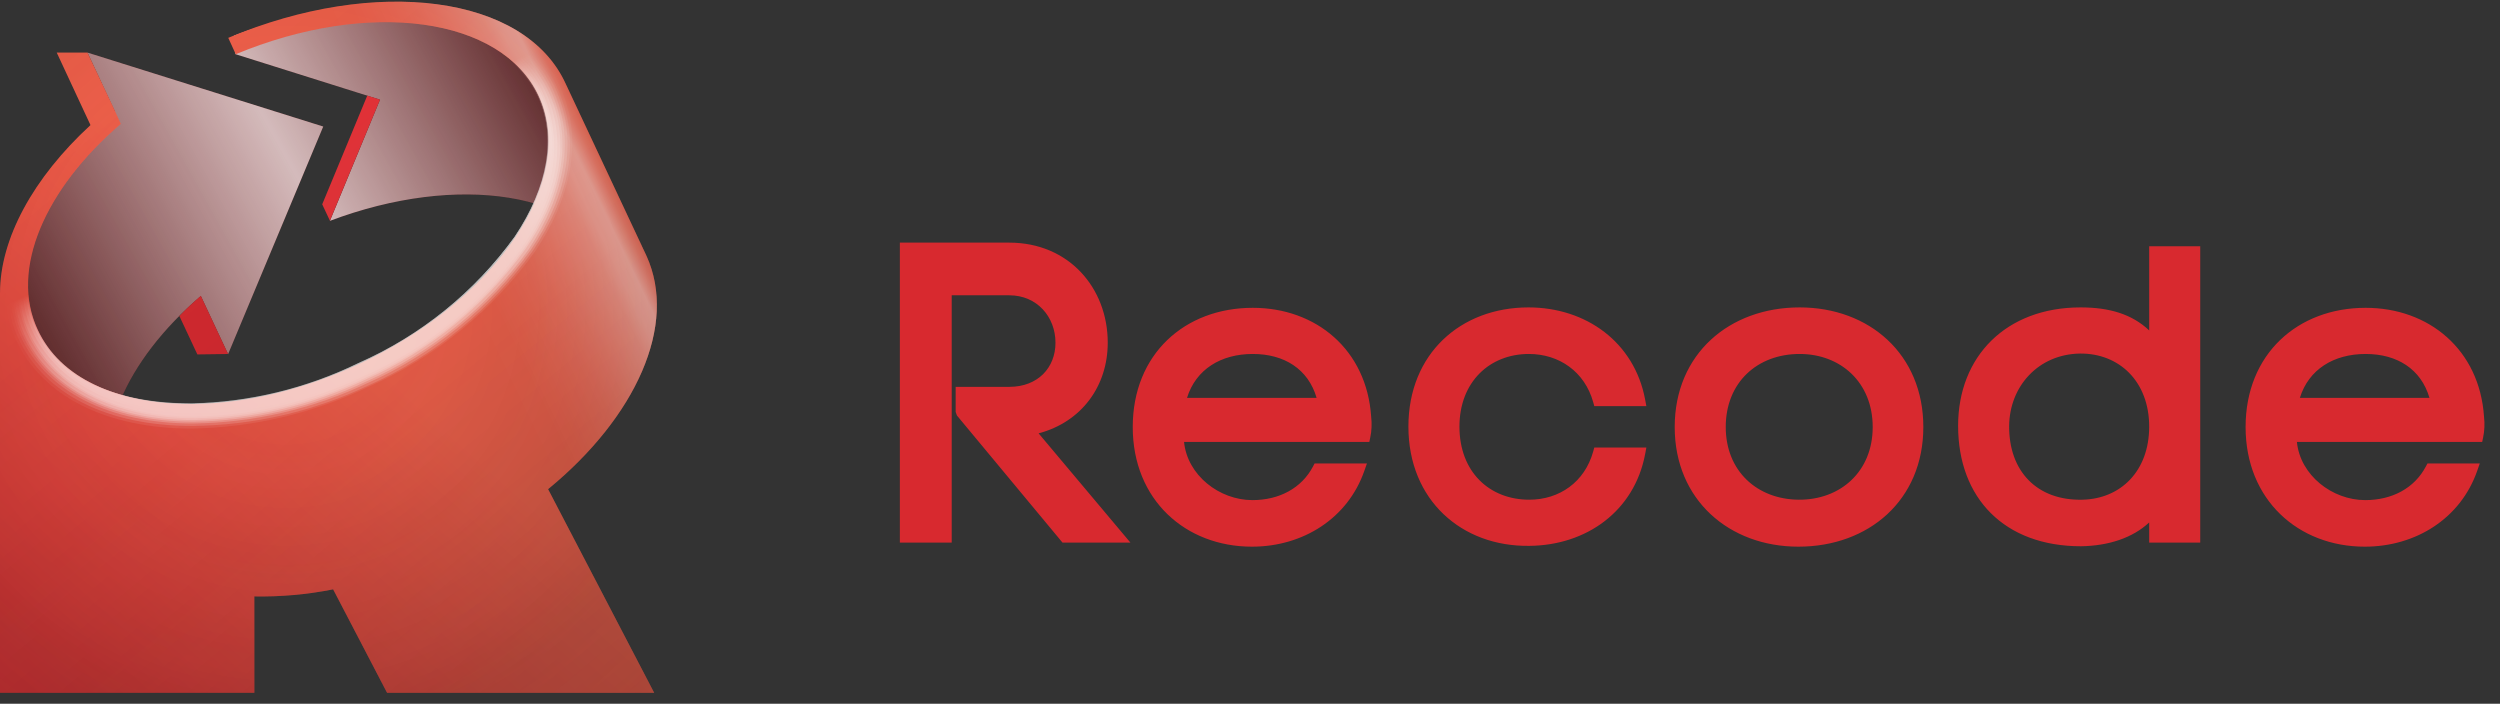
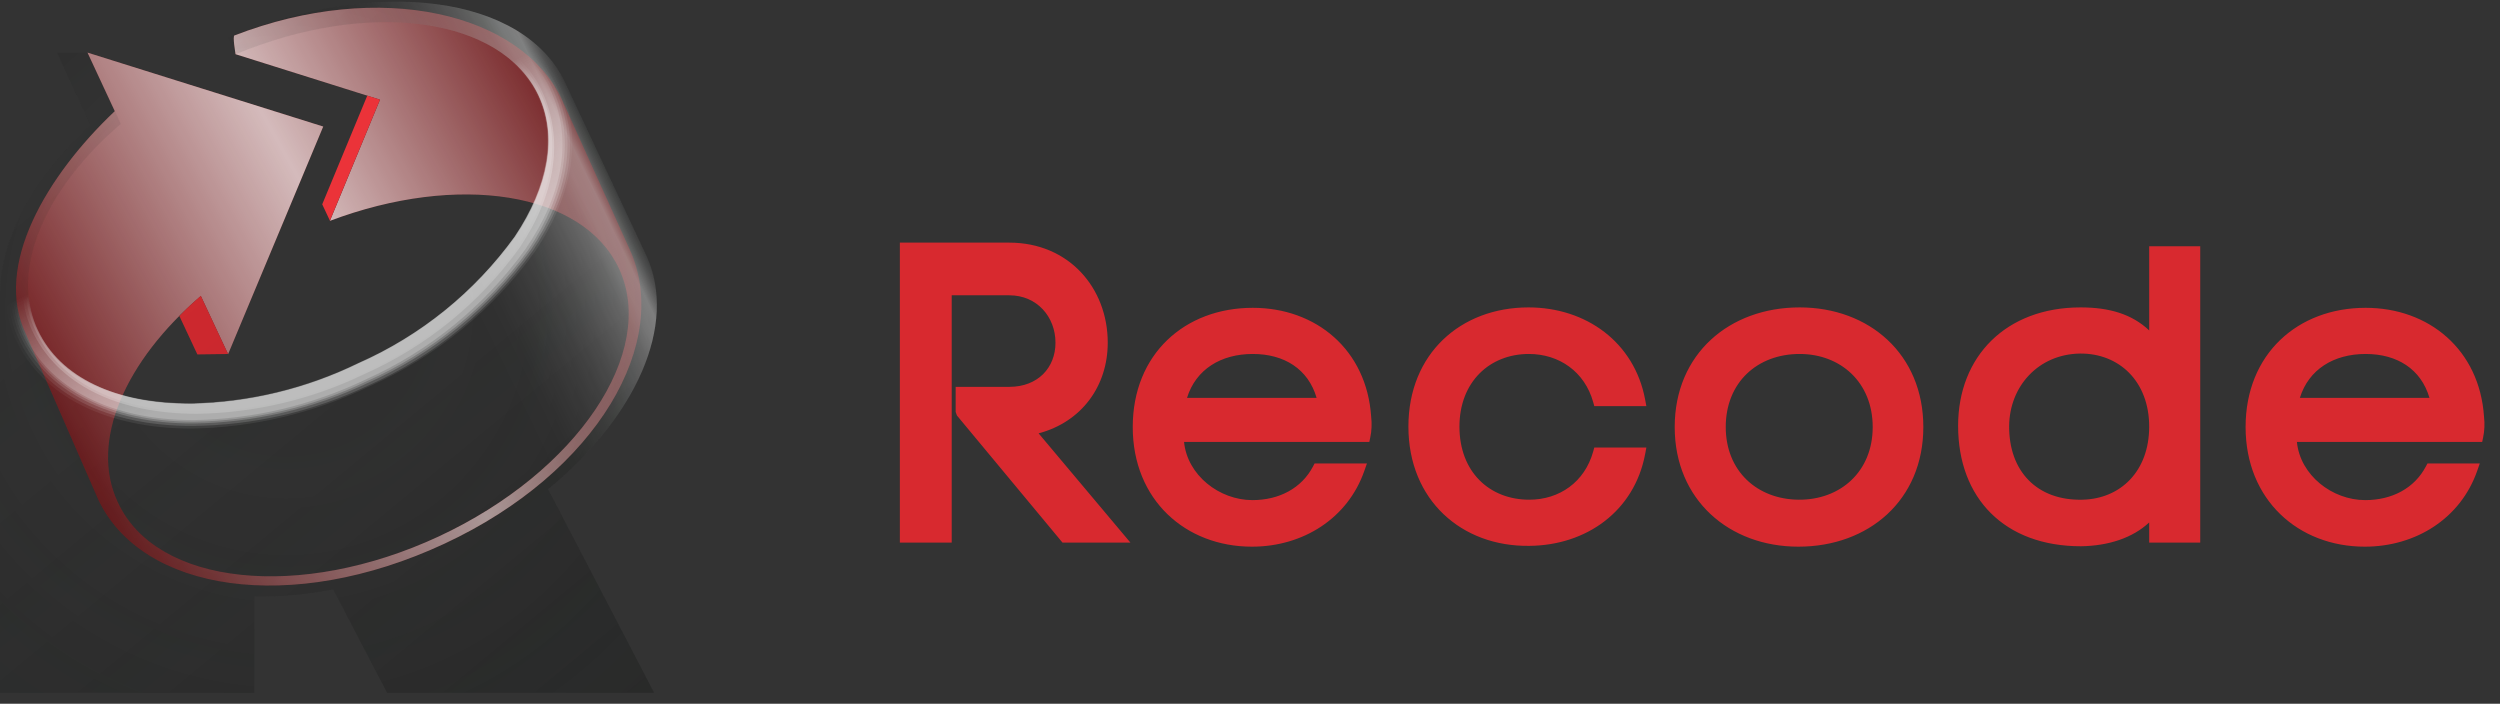
<svg xmlns="http://www.w3.org/2000/svg" width="135px" height="38px" viewBox="0 0 135 38" version="1.1">
  <rect x="0" y="0" width="135" height="38" fill="#333333" stroke="none" />
  <title>Recode-logo_red_outlines</title>
  <desc>Created with Sketch.</desc>
  <defs>
    <linearGradient x1="7.144%" y1="67.318%" x2="89.585%" y2="24.14%" id="linearGradient-1">
      <stop stop-color="#252324" offset="0%" />
      <stop stop-color="#252324" stop-opacity="0.859" offset="7.244%" />
      <stop stop-color="#252324" stop-opacity="0" offset="51.21%" />
      <stop stop-color="#252324" stop-opacity="0.863" offset="93.31%" />
      <stop stop-color="#252324" offset="100%" />
    </linearGradient>
    <linearGradient x1="7.144%" y1="67.318%" x2="89.585%" y2="24.14%" id="linearGradient-2">
      <stop stop-color="#FFFFFF" stop-opacity="0" offset="0%" />
      <stop stop-color="#FFFFFF" offset="53.9%" />
      <stop stop-color="#FFFFFF" stop-opacity="0" offset="100%" />
    </linearGradient>
    <linearGradient x1="55.483%" y1="54.104%" x2="4.838%" y2="114.291%" id="linearGradient-3">
      <stop stop-color="#FD634C" offset="0%" />
      <stop stop-color="#D8292F" offset="100%" />
    </linearGradient>
    <linearGradient x1="192.119%" y1="424.394%" x2="-24.418%" y2="-149.273%" id="linearGradient-4">
      <stop stop-color="#181A19" offset="0%" />
      <stop stop-color="#181A19" stop-opacity="0.28" offset="58%" />
      <stop stop-color="#181A19" stop-opacity="0" offset="100%" />
    </linearGradient>
    <linearGradient x1="557.361%" y1="806.897%" x2="-273.674%" y2="-417.241%" id="linearGradient-5">
      <stop stop-color="#181A19" offset="0%" />
      <stop stop-color="#181A19" stop-opacity="0.28" offset="58%" />
      <stop stop-color="#181A19" stop-opacity="0" offset="100%" />
    </linearGradient>
    <linearGradient x1="84.87%" y1="108.535%" x2="4.311%" y2="4.77%" id="linearGradient-6">
      <stop stop-color="#181A19" offset="0%" />
      <stop stop-color="#181A19" stop-opacity="0.28" offset="58%" />
      <stop stop-color="#181A19" stop-opacity="0" offset="100%" />
    </linearGradient>
    <linearGradient x1="96.121%" y1="31.895%" x2="12.144%" y2="75.038%" id="linearGradient-7">
      <stop stop-color="#FFFFFF" stop-opacity="0" offset="3%" />
      <stop stop-color="#FFFFFF" stop-opacity="0.41" offset="5%" />
      <stop stop-color="#FFFFFF" offset="7%" />
      <stop stop-color="#FFFFFF" stop-opacity="0.9" offset="9%" />
      <stop stop-color="#FFFFFF" stop-opacity="0.69" offset="11%" />
      <stop stop-color="#FFFFFF" stop-opacity="0.51" offset="14%" />
      <stop stop-color="#FFFFFF" stop-opacity="0.35" offset="17%" />
      <stop stop-color="#FFFFFF" stop-opacity="0.22" offset="20%" />
      <stop stop-color="#FFFFFF" stop-opacity="0.13" offset="23%" />
      <stop stop-color="#FFFFFF" stop-opacity="0.06" offset="26%" />
      <stop stop-color="#FFFFFF" stop-opacity="0.01" offset="29%" />
      <stop stop-color="#FFFFFF" stop-opacity="0" offset="33%" />
    </linearGradient>
    <linearGradient x1="7.811%" y1="80.299%" x2="96.899%" y2="28.651%" id="linearGradient-8">
      <stop stop-color="#181A19" stop-opacity="0" offset="0%" />
      <stop stop-color="#181A19" stop-opacity="0.23" offset="4%" />
      <stop stop-color="#181A19" stop-opacity="0.8" offset="16%" />
      <stop stop-color="#181A19" offset="26%" />
      <stop stop-color="#181A19" stop-opacity="0.63" offset="44%" />
      <stop stop-color="#181A19" stop-opacity="0" offset="82%" />
    </linearGradient>
    <radialGradient cx="42.166%" cy="46.525%" fx="42.166%" fy="46.525%" r="93.619%" gradientTransform="translate(0.422,0.465),scale(1,0.95),translate(-0.422,-0.465)" id="radialGradient-9">
      <stop stop-color="#181A19" stop-opacity="0" offset="0%" />
      <stop stop-color="#181A19" stop-opacity="0.15" offset="27%" />
      <stop stop-color="#181A19" stop-opacity="0.61" offset="53%" />
      <stop stop-color="#181A19" offset="68%" />
      <stop stop-color="#181A19" stop-opacity="0.88" offset="82%" />
      <stop stop-color="#181A19" stop-opacity="0.49" offset="92%" />
      <stop stop-color="#181A19" stop-opacity="0" offset="100%" />
    </radialGradient>
    <linearGradient x1="44.802%" y1="42.089%" x2="65.488%" y2="72.727%" id="linearGradient-10">
      <stop stop-color="#FFFFFF" stop-opacity="0" offset="0%" />
      <stop stop-color="#FFFFFF" offset="100%" />
    </linearGradient>
    <linearGradient x1="44.838%" y1="42.127%" x2="65.525%" y2="72.739%" id="linearGradient-11">
      <stop stop-color="#FFFFFF" stop-opacity="0" offset="0%" />
      <stop stop-color="#FFFFFF" offset="100%" />
    </linearGradient>
    <linearGradient x1="44.848%" y1="42.193%" x2="65.495%" y2="72.721%" id="linearGradient-12">
      <stop stop-color="#FFFFFF" stop-opacity="0" offset="0%" />
      <stop stop-color="#FFFFFF" offset="100%" />
    </linearGradient>
    <linearGradient x1="44.855%" y1="42.262%" x2="65.496%" y2="72.673%" id="linearGradient-13">
      <stop stop-color="#FFFFFF" stop-opacity="0" offset="0%" />
      <stop stop-color="#FFFFFF" offset="100%" />
    </linearGradient>
    <linearGradient x1="44.94%" y1="42.26%" x2="65.504%" y2="72.673%" id="linearGradient-14">
      <stop stop-color="#FFFFFF" stop-opacity="0" offset="0%" />
      <stop stop-color="#FFFFFF" offset="100%" />
    </linearGradient>
    <linearGradient x1="44.971%" y1="42.282%" x2="65.512%" y2="72.602%" id="linearGradient-15">
      <stop stop-color="#FFFFFF" stop-opacity="0" offset="0%" />
      <stop stop-color="#FFFFFF" offset="100%" />
    </linearGradient>
    <linearGradient x1="44.917%" y1="42.261%" x2="65.43%" y2="72.579%" id="linearGradient-16">
      <stop stop-color="#FFFFFF" stop-opacity="0" offset="0%" />
      <stop stop-color="#FFFFFF" offset="100%" />
    </linearGradient>
    <linearGradient x1="45.026%" y1="42.245%" x2="65.527%" y2="72.482%" id="linearGradient-17">
      <stop stop-color="#FFFFFF" stop-opacity="0" offset="0%" />
      <stop stop-color="#FFFFFF" offset="100%" />
    </linearGradient>
    <linearGradient x1="45.047%" y1="42.286%" x2="65.567%" y2="72.603%" id="linearGradient-18">
      <stop stop-color="#FFFFFF" stop-opacity="0" offset="0%" />
      <stop stop-color="#FFFFFF" offset="100%" />
    </linearGradient>
    <linearGradient x1="44.944%" y1="42.32%" x2="65.46%" y2="72.581%" id="linearGradient-19">
      <stop stop-color="#FFFFFF" stop-opacity="0" offset="0%" />
      <stop stop-color="#FFFFFF" offset="100%" />
    </linearGradient>
  </defs>
  <g id="Design" stroke="none" stroke-width="1" fill="none" fill-rule="evenodd">
    <g id="Recode-logo_red_outlines" transform="translate(0, -1)">
      <g id="Group-32">
        <g>
          <g id="Ресурс-1" transform="translate(0, -0)">
            <path d="M33.982,14.422 L30.36,6.415 C28.178,1.691 20.542,-0.131 12.665,2.913 C12.545,2.913 12.72,3.927 12.72,3.927 L20.52,6.382 L17.815,12.927 C24.72,10.32 31.484,11.345 33.425,15.502 C35.52,20.007 31.167,26.487 23.695,29.967 C16.222,33.447 8.422,32.629 6.36,28.113 C4.822,24.84 6.764,20.476 10.844,16.985 L12.316,20.127 L17.455,7.833 L4.724,3.84 L6.196,7.004 C2.487,10.516 -0.349,15.36 1.385,19.004 L5.302,27.971 C7.636,32.945 15.709,34.222 24,30.36 C32.291,26.498 36.305,19.407 33.982,14.422 Z" id="Path" fill="#701B1D" />
-             <path d="M33.982,14.422 L30.36,6.415 C28.178,1.691 20.542,-0.131 12.665,2.913 C12.545,2.913 12.72,3.927 12.72,3.927 L20.52,6.382 L17.815,12.927 C24.72,10.32 31.484,11.345 33.425,15.502 C35.52,20.007 31.167,26.487 23.695,29.967 C16.222,33.447 8.422,32.629 6.36,28.113 C4.822,24.84 6.764,20.476 10.844,16.985 L12.316,20.127 L17.455,7.833 L4.724,3.84 L6.196,7.004 C2.487,10.516 -0.349,15.36 1.385,19.004 L5.302,27.971 C7.636,32.945 15.709,34.222 24,30.36 C32.291,26.498 36.305,19.407 33.982,14.422 Z" id="Path" fill="url(#linearGradient-1)" style="mix-blend-mode: darken;" opacity="0.39" />
            <path d="M33.982,14.422 L30.36,6.415 C28.178,1.691 20.542,-0.131 12.665,2.913 C12.545,2.913 12.72,3.927 12.72,3.927 L20.52,6.382 L17.815,12.927 C24.72,10.32 31.484,11.345 33.425,15.502 C35.52,20.007 31.167,26.487 23.695,29.967 C16.222,33.447 8.422,32.629 6.36,28.113 C4.822,24.84 6.764,20.476 10.844,16.985 L12.316,20.127 L17.455,7.833 L4.724,3.84 L6.196,7.004 C2.487,10.516 -0.349,15.36 1.385,19.004 L5.302,27.971 C7.636,32.945 15.709,34.222 24,30.36 C32.291,26.498 36.305,19.407 33.982,14.422 Z" id="Path" fill="url(#linearGradient-2)" style="mix-blend-mode: overlay;" opacity="0.7" />
            <polygon id="Path" fill="#EB3339" points="19.833 6.164 17.4 12.033 17.815 12.916 20.52 6.382" />
            <path d="M12.316,20.116 L10.844,16.975 C10.44,17.324 10.047,17.684 9.687,18.065 L10.658,20.138 L12.316,20.116 Z" id="Path" fill="#D8292F" />
-             <path d="M34.909,14.815 L30.545,5.52 C28.364,0.731 20.291,-0.305 12.327,3.044 L12.731,3.927 C19.898,0.949 27.087,1.887 29.095,6.196 C31.2,10.702 26.847,17.182 19.375,20.662 C11.902,24.142 4.102,23.324 2.04,18.818 C0.502,15.545 2.444,11.182 6.524,7.691 L6.087,6.731 L4.724,3.84 L3.065,3.84 L4.887,7.756 C1.8,10.593 0,13.887 0,16.833 L0,16.833 L0,38.411 L13.735,38.411 L13.735,33.207 C15.162,33.232 16.589,33.104 17.989,32.825 L20.902,38.411 L35.324,38.411 L29.596,27.415 C34.331,23.531 36.611,18.545 34.909,14.815 Z" id="Path" fill="url(#linearGradient-3)" />
            <g id="Group" opacity="0.25" style="mix-blend-mode: multiply;">
-               <polygon id="Path" fill="url(#linearGradient-4)" points="19.833 6.164 17.4 12.033 17.815 12.916 20.52 6.382" />
              <path d="M12.316,20.116 L10.844,16.975 C10.44,17.324 10.047,17.684 9.687,18.065 L10.658,20.138 L12.316,20.116 Z" id="Path" fill="url(#linearGradient-5)" />
              <path d="M34.909,14.815 L30.545,5.52 C28.364,0.731 20.291,-0.305 12.327,3.044 L12.731,3.927 C19.898,0.949 27.087,1.887 29.095,6.196 C31.2,10.702 26.847,17.182 19.375,20.662 C11.902,24.142 4.102,23.324 2.04,18.818 C0.502,15.545 2.444,11.182 6.524,7.691 L6.087,6.731 L4.724,3.84 L3.065,3.84 L4.887,7.756 C1.8,10.593 0,13.887 0,16.833 L0,16.833 L0,38.411 L13.735,38.411 L13.735,33.207 C15.162,33.232 16.589,33.104 17.989,32.825 L20.902,38.411 L35.324,38.411 L29.596,27.415 C34.331,23.531 36.611,18.545 34.909,14.815 Z" id="Path" fill="url(#linearGradient-6)" />
            </g>
            <path d="M34.909,14.815 L30.545,5.52 C28.364,0.731 20.291,-0.305 12.327,3.044 L12.731,3.927 C19.898,0.949 27.087,1.887 29.095,6.196 C31.2,10.702 26.847,17.182 19.375,20.662 C11.902,24.142 4.102,23.324 2.04,18.818 C0.502,15.545 2.444,11.182 6.524,7.691 L6.087,6.731 L4.724,3.84 L3.065,3.84 L4.887,7.756 C1.8,10.593 0,13.887 0,16.833 L0,16.833 L0,38.411 L13.735,38.411 L13.735,33.207 C15.162,33.232 16.589,33.104 17.989,32.825 L20.902,38.411 L35.324,38.411 L29.596,27.415 C34.331,23.531 36.611,18.545 34.909,14.815 Z" id="Path" fill="url(#linearGradient-7)" style="mix-blend-mode: lighten;" opacity="0.44" />
            <path d="M34.909,14.815 L30.545,5.52 C28.364,0.731 20.291,-0.305 12.327,3.044 L12.731,3.927 C19.898,0.949 27.087,1.887 29.095,6.196 C31.2,10.702 26.847,17.182 19.375,20.662 C11.902,24.142 4.102,23.324 2.04,18.818 C0.502,15.545 2.444,11.182 6.524,7.691 L6.087,6.731 L4.724,3.84 L3.065,3.84 L4.887,7.756 C1.8,10.593 0,13.887 0,16.833 L0,16.833 L0,38.411 L13.735,38.411 L13.735,33.207 C15.162,33.232 16.589,33.104 17.989,32.825 L20.902,38.411 L35.324,38.411 L29.596,27.415 C34.331,23.531 36.611,18.545 34.909,14.815 Z" id="Path" fill="url(#linearGradient-8)" style="mix-blend-mode: multiply;" opacity="0" />
            <path d="M34.909,14.815 L30.545,5.52 C28.364,0.731 20.291,-0.305 12.327,3.044 L12.731,3.927 C19.898,0.949 27.087,1.887 29.095,6.196 C31.2,10.702 26.847,17.182 19.375,20.662 C11.902,24.142 4.102,23.324 2.04,18.818 C0.502,15.545 2.444,11.182 6.524,7.691 L6.087,6.731 L4.724,3.84 L3.065,3.84 L4.887,7.756 C1.8,10.593 0,13.887 0,16.833 L0,16.833 L0,38.411 L13.735,38.411 L13.735,33.207 C15.162,33.232 16.589,33.104 17.989,32.825 L20.902,38.411 L35.324,38.411 L29.596,27.415 C34.331,23.531 36.611,18.545 34.909,14.815 Z" id="Path" fill="url(#radialGradient-9)" style="mix-blend-mode: multiply;" opacity="0.15" />
            <g id="Group" opacity="0.68" style="mix-blend-mode: lighten;" transform="translate(0, 1.091)">
              <path d="M10.309,23.16 C5.662,23.16 2.182,21.393 0.742,18.327 C-0.698,15.262 0.807,11.455 4.135,7.778 L4.724,8.324 C1.8,11.596 0.796,15.065 2.029,17.727 C3.262,20.389 6.24,21.731 10.309,21.731 C13.45,21.671 16.54,20.926 19.364,19.549 C22.739,18.06 25.657,15.699 27.818,12.709 C29.651,9.971 30.109,7.255 29.084,5.073 C28.058,2.891 25.287,1.309 21.655,1.091 L21.655,0.076 C25.844,0.284 29.018,1.636 30.382,4.44 C31.615,7.091 31.124,10.287 29.007,13.451 C26.704,16.662 23.586,19.2 19.975,20.804 C16.96,22.277 13.663,23.081 10.309,23.16 Z" id="Path" fill="url(#linearGradient-10)" opacity="0" />
              <path d="M28.887,13.495 C26.601,16.675 23.51,19.19 19.931,20.782 C16.939,22.22 13.672,22.994 10.353,23.051 C5.738,23.051 2.28,21.305 0.862,18.262 C-0.556,15.218 0.862,11.465 4.2,7.833 L4.724,8.324 C1.8,11.596 0.796,15.065 2.029,17.727 C3.262,20.389 6.24,21.731 10.309,21.731 C13.45,21.671 16.54,20.926 19.364,19.549 C22.739,18.06 25.657,15.699 27.818,12.709 C29.651,9.971 30.109,7.255 29.084,5.073 C28.058,2.891 25.287,1.309 21.655,1.091 L21.655,0.164 C25.767,0.382 28.898,1.713 30.207,4.527 C31.473,7.178 30.993,10.353 28.887,13.495 Z" id="Path" fill="url(#linearGradient-11)" opacity="0.11" />
              <path d="M28.767,13.462 C26.508,16.632 23.442,19.141 19.887,20.727 C16.915,22.133 13.673,22.877 10.385,22.909 C5.825,22.909 2.4,21.207 0.993,18.185 C-0.415,15.164 0.993,11.476 4.265,7.898 L4.735,8.324 C1.811,11.596 0.807,15.065 2.04,17.727 C3.273,20.389 6.251,21.731 10.32,21.731 C13.461,21.671 16.551,20.926 19.375,19.549 C22.75,18.06 25.668,15.699 27.829,12.709 C29.662,9.971 30.12,7.255 29.095,5.073 C28.069,2.891 25.287,1.309 21.655,1.091 L21.655,0.251 C25.702,0.48 28.789,1.8 30.076,4.615 C31.364,7.429 30.851,10.353 28.767,13.462 Z" id="Path" fill="url(#linearGradient-12)" opacity="0.22" />
              <path d="M28.647,13.429 C26.402,16.558 23.363,19.032 19.844,20.596 C16.899,21.993 13.688,22.737 10.429,22.778 C5.902,22.778 2.509,21.065 1.113,18.076 C-0.284,15.087 1.113,11.444 4.32,7.909 L4.724,8.28 C1.8,11.553 0.796,15.022 2.029,17.684 C3.262,20.345 6.24,21.687 10.309,21.687 C13.45,21.627 16.54,20.883 19.364,19.505 C22.739,18.016 25.657,15.655 27.818,12.665 C29.651,9.927 30.109,7.211 29.084,5.029 C28.058,2.847 25.287,1.309 21.655,1.091 L21.655,0.349 C25.647,0.578 28.691,1.887 29.956,4.615 C31.222,7.342 30.72,10.353 28.647,13.429 Z" id="Path" fill="url(#linearGradient-13)" opacity="0.33" />
              <path d="M28.527,13.407 C26.3,16.504 23.287,18.952 19.8,20.498 C16.882,21.893 13.696,22.637 10.462,22.68 C5.978,22.68 2.607,20.978 1.222,18.011 C-0.164,15.044 1.222,11.465 4.375,7.975 L4.713,8.291 C1.789,11.564 0.785,15.033 2.018,17.695 C3.251,20.356 6.229,21.698 10.298,21.698 C13.439,21.638 16.529,20.893 19.353,19.516 C22.728,18.027 25.646,15.666 27.807,12.676 C29.64,9.938 30.098,7.222 29.073,5.04 C28.047,2.858 25.287,1.309 21.655,1.091 L21.655,0.436 C25.582,0.676 28.571,1.975 29.825,4.669 C31.08,7.364 30.545,10.353 28.527,13.407 Z" id="Path" fill="url(#linearGradient-14)" opacity="0.44" />
              <path d="M28.364,13.375 C26.157,16.443 23.176,18.872 19.724,20.411 C16.833,21.796 13.678,22.54 10.473,22.593 C6.022,22.593 2.684,20.913 1.32,17.978 C-0.044,15.044 1.32,11.52 4.407,8.062 L4.68,8.324 C1.756,11.596 0.753,15.065 1.985,17.727 C3.218,20.389 6.196,21.731 10.265,21.731 C13.406,21.671 16.496,20.926 19.32,19.549 C22.695,18.06 25.613,15.699 27.775,12.709 C29.607,9.971 30.065,7.255 29.04,5.073 C28.015,2.891 25.287,1.309 21.655,1.091 L21.655,0.524 C25.527,0.775 28.473,2.051 29.705,4.713 C30.938,7.375 30.447,10.342 28.364,13.375 Z" id="Path" fill="url(#linearGradient-15)" opacity="0.56" />
-               <path d="M28.287,13.342 C26.104,16.386 23.148,18.793 19.724,20.313 C16.862,21.693 13.736,22.437 10.56,22.495 C6.196,22.495 2.847,20.825 1.484,17.913 C0.12,15 1.484,11.542 4.516,8.095 L4.724,8.291 C1.8,11.564 0.796,15.033 2.029,17.695 C3.262,20.356 6.24,21.698 10.309,21.698 C13.45,21.638 16.54,20.893 19.364,19.516 C22.739,18.027 25.657,15.666 27.818,12.676 C29.651,9.938 30.109,7.222 29.084,5.04 C28.058,2.858 25.287,1.309 21.655,1.091 L21.655,0.622 C25.484,0.905 28.364,2.182 29.596,4.8 C30.829,7.418 30.305,10.342 28.287,13.342 Z" id="Path" fill="url(#linearGradient-16)" opacity="0.67" />
-               <path d="M28.167,13.32 C25.992,16.343 23.046,18.727 19.636,20.225 C16.803,21.597 13.707,22.341 10.56,22.407 C6.196,22.407 2.924,20.749 1.571,17.869 C0.218,14.989 1.571,11.575 4.527,8.215 L4.68,8.356 C1.756,11.629 0.753,15.098 1.985,17.76 C3.218,20.422 6.196,21.764 10.265,21.764 C13.406,21.703 16.496,20.959 19.32,19.582 C22.695,18.093 25.613,15.732 27.775,12.742 C29.607,10.004 30.065,7.287 29.04,5.105 C28.015,2.924 25.287,1.309 21.655,1.091 L21.655,0.742 C25.418,1.004 28.265,2.258 29.455,4.844 C30.644,7.429 30.175,10.342 28.167,13.32 Z" id="Path" fill="url(#linearGradient-17)" opacity="0.78" />
              <path d="M28.058,13.287 C25.908,16.275 23.001,18.635 19.636,20.127 C16.829,21.478 13.762,22.203 10.647,22.255 C6.284,22.255 3.065,20.618 1.735,17.76 C0.404,14.902 1.735,11.553 4.636,8.236 L4.724,8.324 C1.8,11.596 0.796,15.065 2.029,17.727 C3.262,20.389 6.24,21.731 10.309,21.731 C13.45,21.671 16.54,20.926 19.364,19.549 C22.739,18.06 25.657,15.699 27.818,12.709 C29.651,9.971 30.109,7.255 29.084,5.073 C28.058,2.891 25.287,1.309 21.655,1.091 L21.655,0.829 C25.342,1.102 28.145,2.345 29.291,4.887 C30.436,7.429 30.033,10.342 28.058,13.287 Z" id="Path" fill="url(#linearGradient-18)" opacity="0.89" />
              <path d="M27.938,13.255 C29.891,10.342 30.349,7.385 29.204,4.942 C28.058,2.498 25.287,1.189 21.665,0.927 L21.665,1.091 C25.298,1.276 28.004,2.727 29.095,5.073 C30.12,7.255 29.662,9.96 27.829,12.709 C25.668,15.699 22.75,18.06 19.375,19.549 C16.551,20.926 13.461,21.671 10.32,21.731 C6.251,21.731 3.229,20.269 2.04,17.727 C0.851,15.185 1.811,11.553 4.735,8.324 L4.735,8.324 C1.865,11.596 0.567,14.869 1.898,17.727 C3.229,20.585 6.404,22.145 10.691,22.145 C13.79,22.097 16.841,21.379 19.636,20.04 C22.955,18.552 25.82,16.211 27.938,13.255 Z" id="Path" fill="url(#linearGradient-19)" />
            </g>
          </g>
          <path d="M61.042,30.3 L57.375,30.3 L51.675,23.438 L51.606,23.246 L51.606,21.89 L54.502,21.89 C56.043,21.89 56.996,20.858 56.996,19.506 C56.996,18.118 56.005,16.946 54.502,16.946 L51.392,16.946 L51.392,30.3 L48.592,30.3 L48.592,14.102 L54.502,14.102 C57.712,14.102 59.818,16.547 59.818,19.506 C59.818,21.844 58.413,23.784 56.085,24.401 L61.042,30.3 Z M73.993,24.629 L73.943,24.866 L63.939,24.866 C64.114,26.657 65.839,28.006 67.628,28.006 C69.08,28.006 70.288,27.362 70.904,26.187 L70.989,26.026 L73.814,26.026 L73.675,26.424 C72.783,28.992 70.362,30.52 67.606,30.52 C64.008,30.52 61.168,27.985 61.168,24.06 C61.168,20.119 63.98,17.622 67.65,17.622 C71.073,17.622 73.805,19.89 74.043,23.504 C74.088,23.874 74.069,24.278 73.993,24.629 Z M71.097,22.484 C70.643,20.927 69.347,20.114 67.65,20.114 C65.932,20.114 64.577,20.943 64.099,22.484 L71.097,22.484 Z M88.904,25.168 L88.837,25.524 C88.258,28.589 85.681,30.451 82.584,30.476 C78.935,30.528 76.054,28.006 76.054,24.038 C76.054,20.094 78.885,17.6 82.536,17.6 C85.65,17.6 88.257,19.483 88.837,22.575 L88.903,22.93 L86.092,22.93 L86.031,22.711 C85.574,21.074 84.196,20.114 82.558,20.114 C80.446,20.114 78.81,21.62 78.81,24.038 C78.81,26.485 80.432,27.984 82.58,27.984 C84.212,27.984 85.573,27.028 86.031,25.387 L86.092,25.168 L88.904,25.168 Z M103.86,24.06 C103.86,28.01 100.906,30.52 97.114,30.52 C93.375,30.52 90.434,27.991 90.434,24.06 C90.434,20.11 93.388,17.6 97.18,17.6 C100.933,17.6 103.86,20.123 103.86,24.06 Z M93.19,24.06 C93.19,26.446 94.895,27.961 97.117,27.984 C99.371,28.007 101.126,26.473 101.126,24.06 C101.126,21.652 99.397,20.114 97.18,20.114 C94.915,20.114 93.19,21.632 93.19,24.06 Z M116.056,14.3 L118.812,14.3 L118.812,30.3 L116.056,30.3 L116.056,29.211 C115.164,30.05 113.85,30.476 112.374,30.498 C108.237,30.498 105.738,27.896 105.738,23.994 C105.738,20.245 108.33,17.6 112.352,17.6 C113.901,17.6 115.124,17.96 116.056,18.843 L116.056,14.3 Z M116.056,24.038 C116.056,21.587 114.425,20.069 112.313,20.092 C110.067,20.13 108.516,21.863 108.494,23.997 C108.473,26.44 109.995,28.044 112.455,27.984 C114.515,27.938 116.056,26.438 116.056,24.038 Z M134.087,24.629 L134.037,24.866 L124.033,24.866 C124.208,26.657 125.933,28.006 127.722,28.006 C129.174,28.006 130.382,27.362 130.998,26.187 L131.083,26.026 L133.908,26.026 L133.769,26.424 C132.877,28.992 130.456,30.52 127.7,30.52 C124.102,30.52 121.262,27.985 121.262,24.06 C121.262,20.119 124.074,17.622 127.744,17.622 C131.167,17.622 133.899,19.89 134.137,23.504 C134.182,23.874 134.163,24.278 134.087,24.629 Z M124.193,22.484 L131.191,22.484 C130.737,20.927 129.441,20.114 127.744,20.114 C126.026,20.114 124.671,20.943 124.193,22.484 Z" id="Recode" fill="#D8292F" fill-rule="nonzero" />
        </g>
      </g>
    </g>
  </g>
</svg>